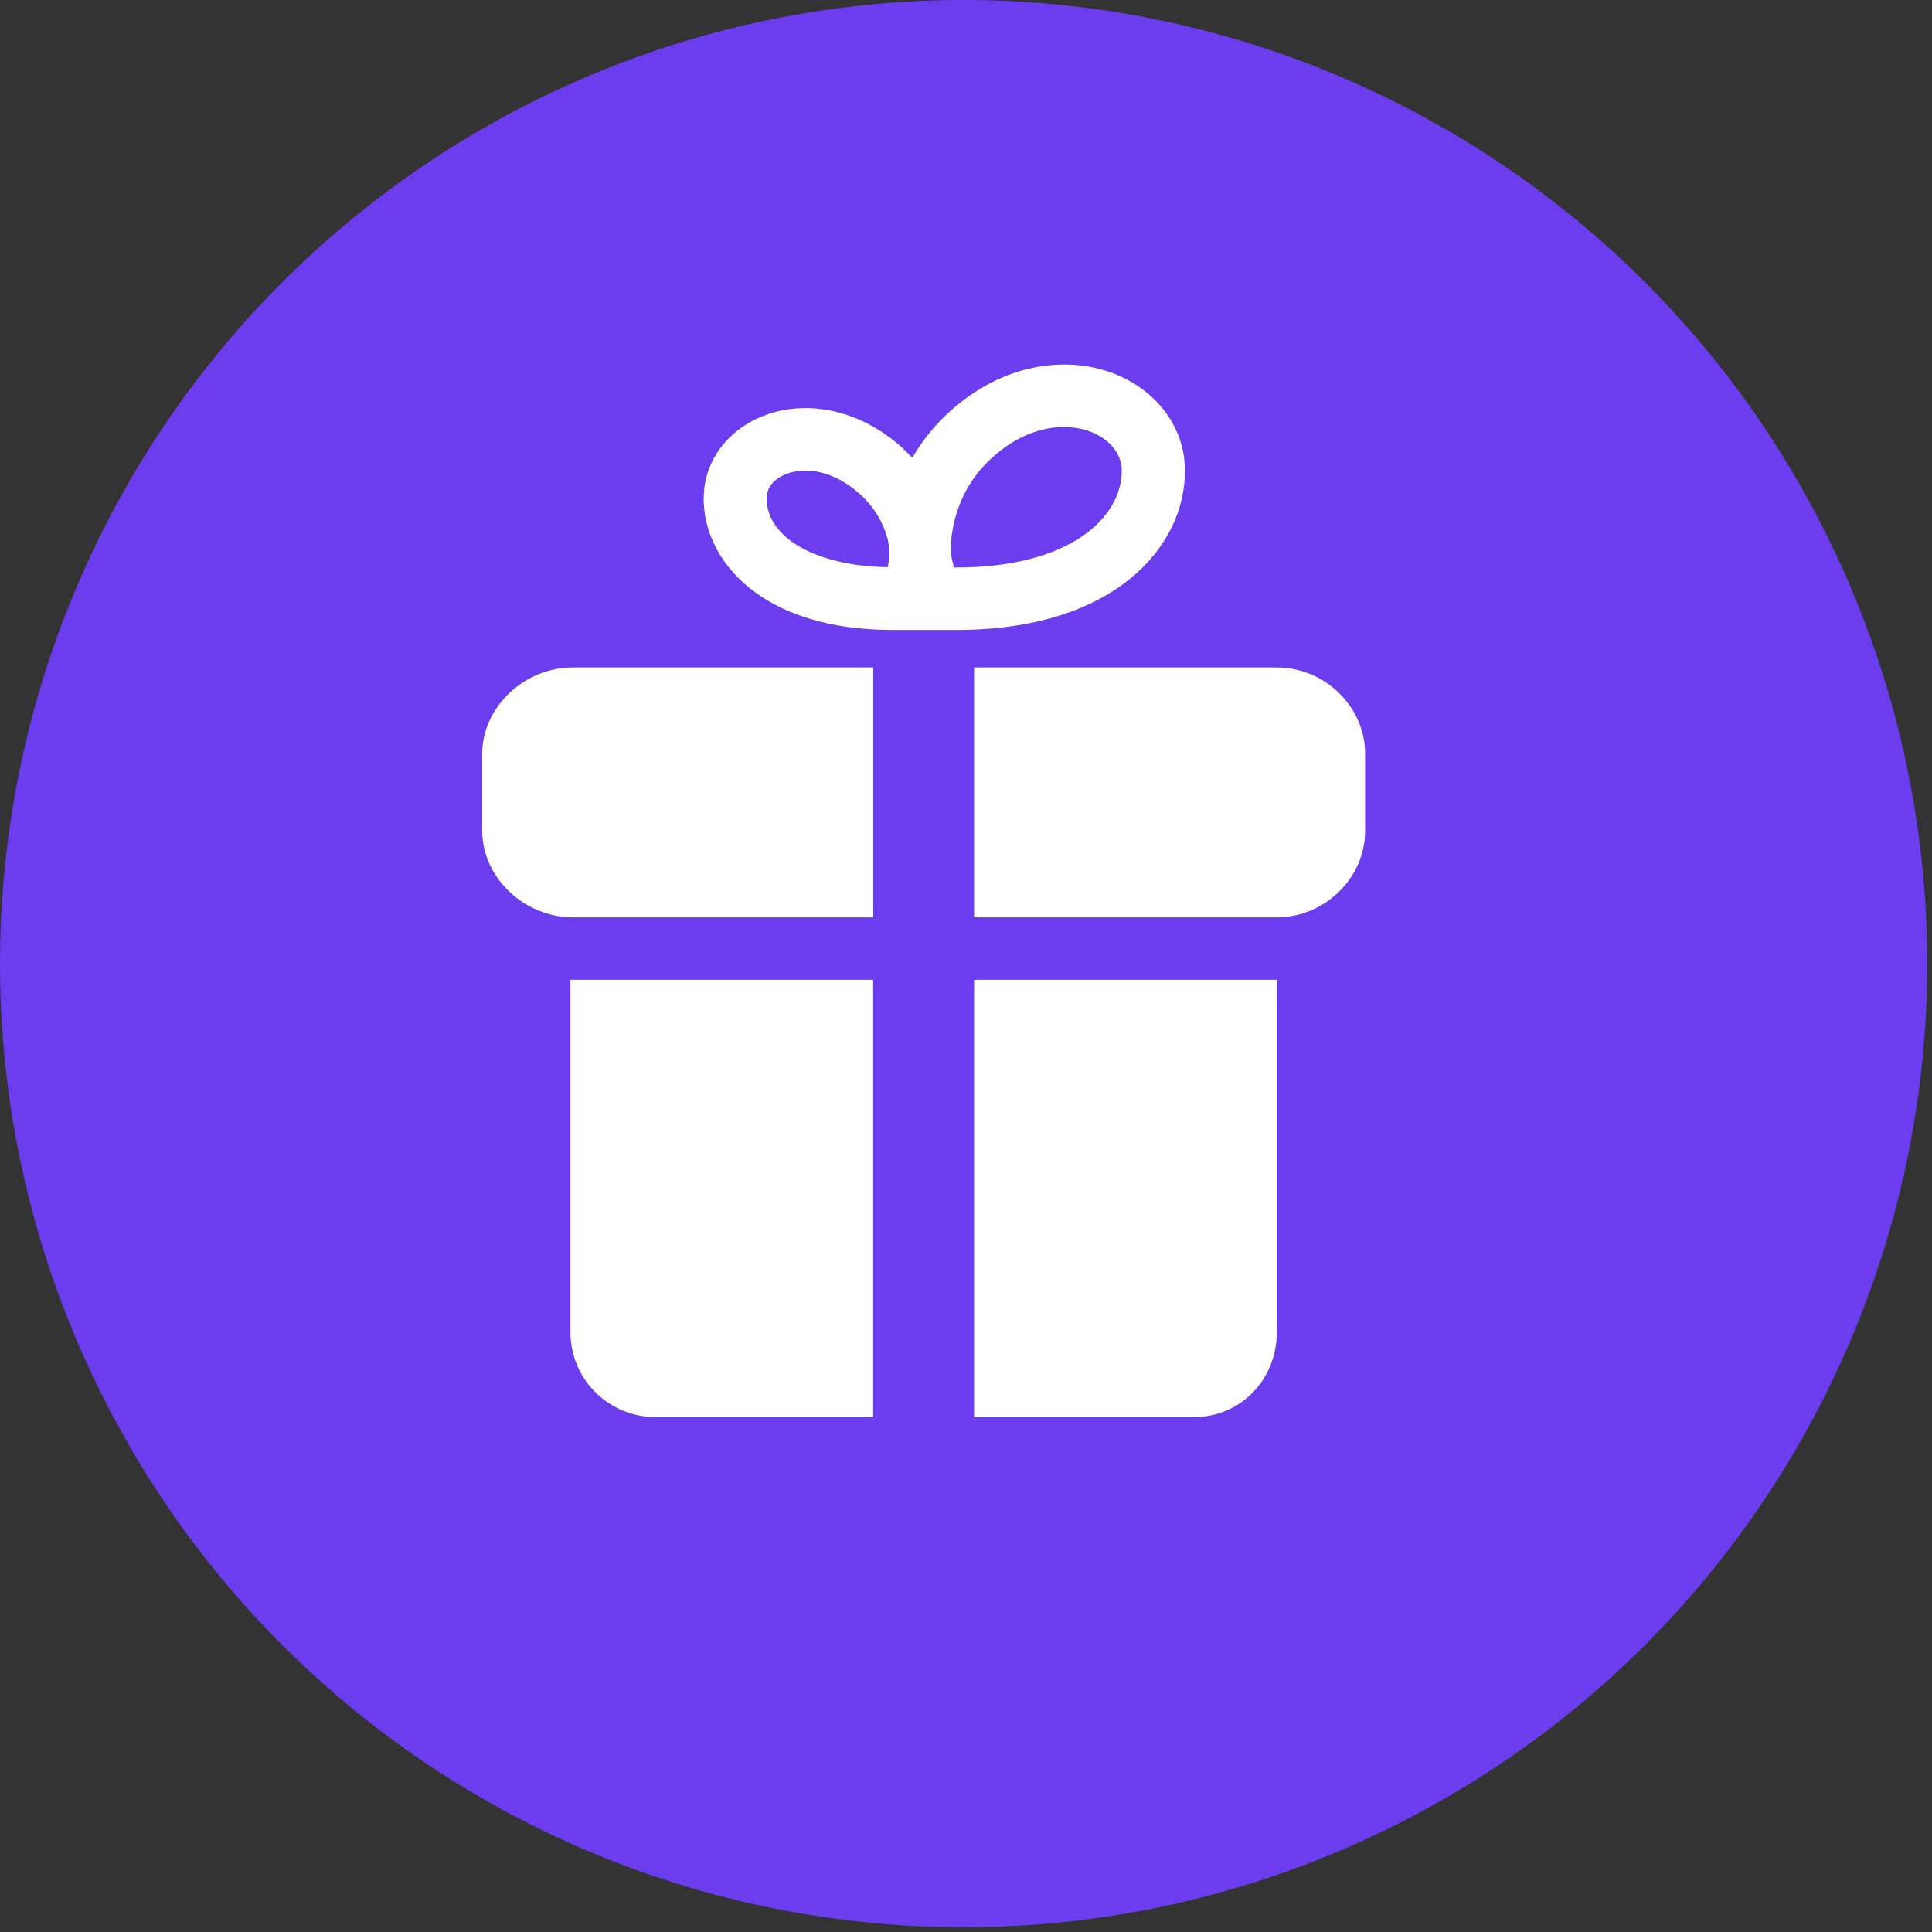
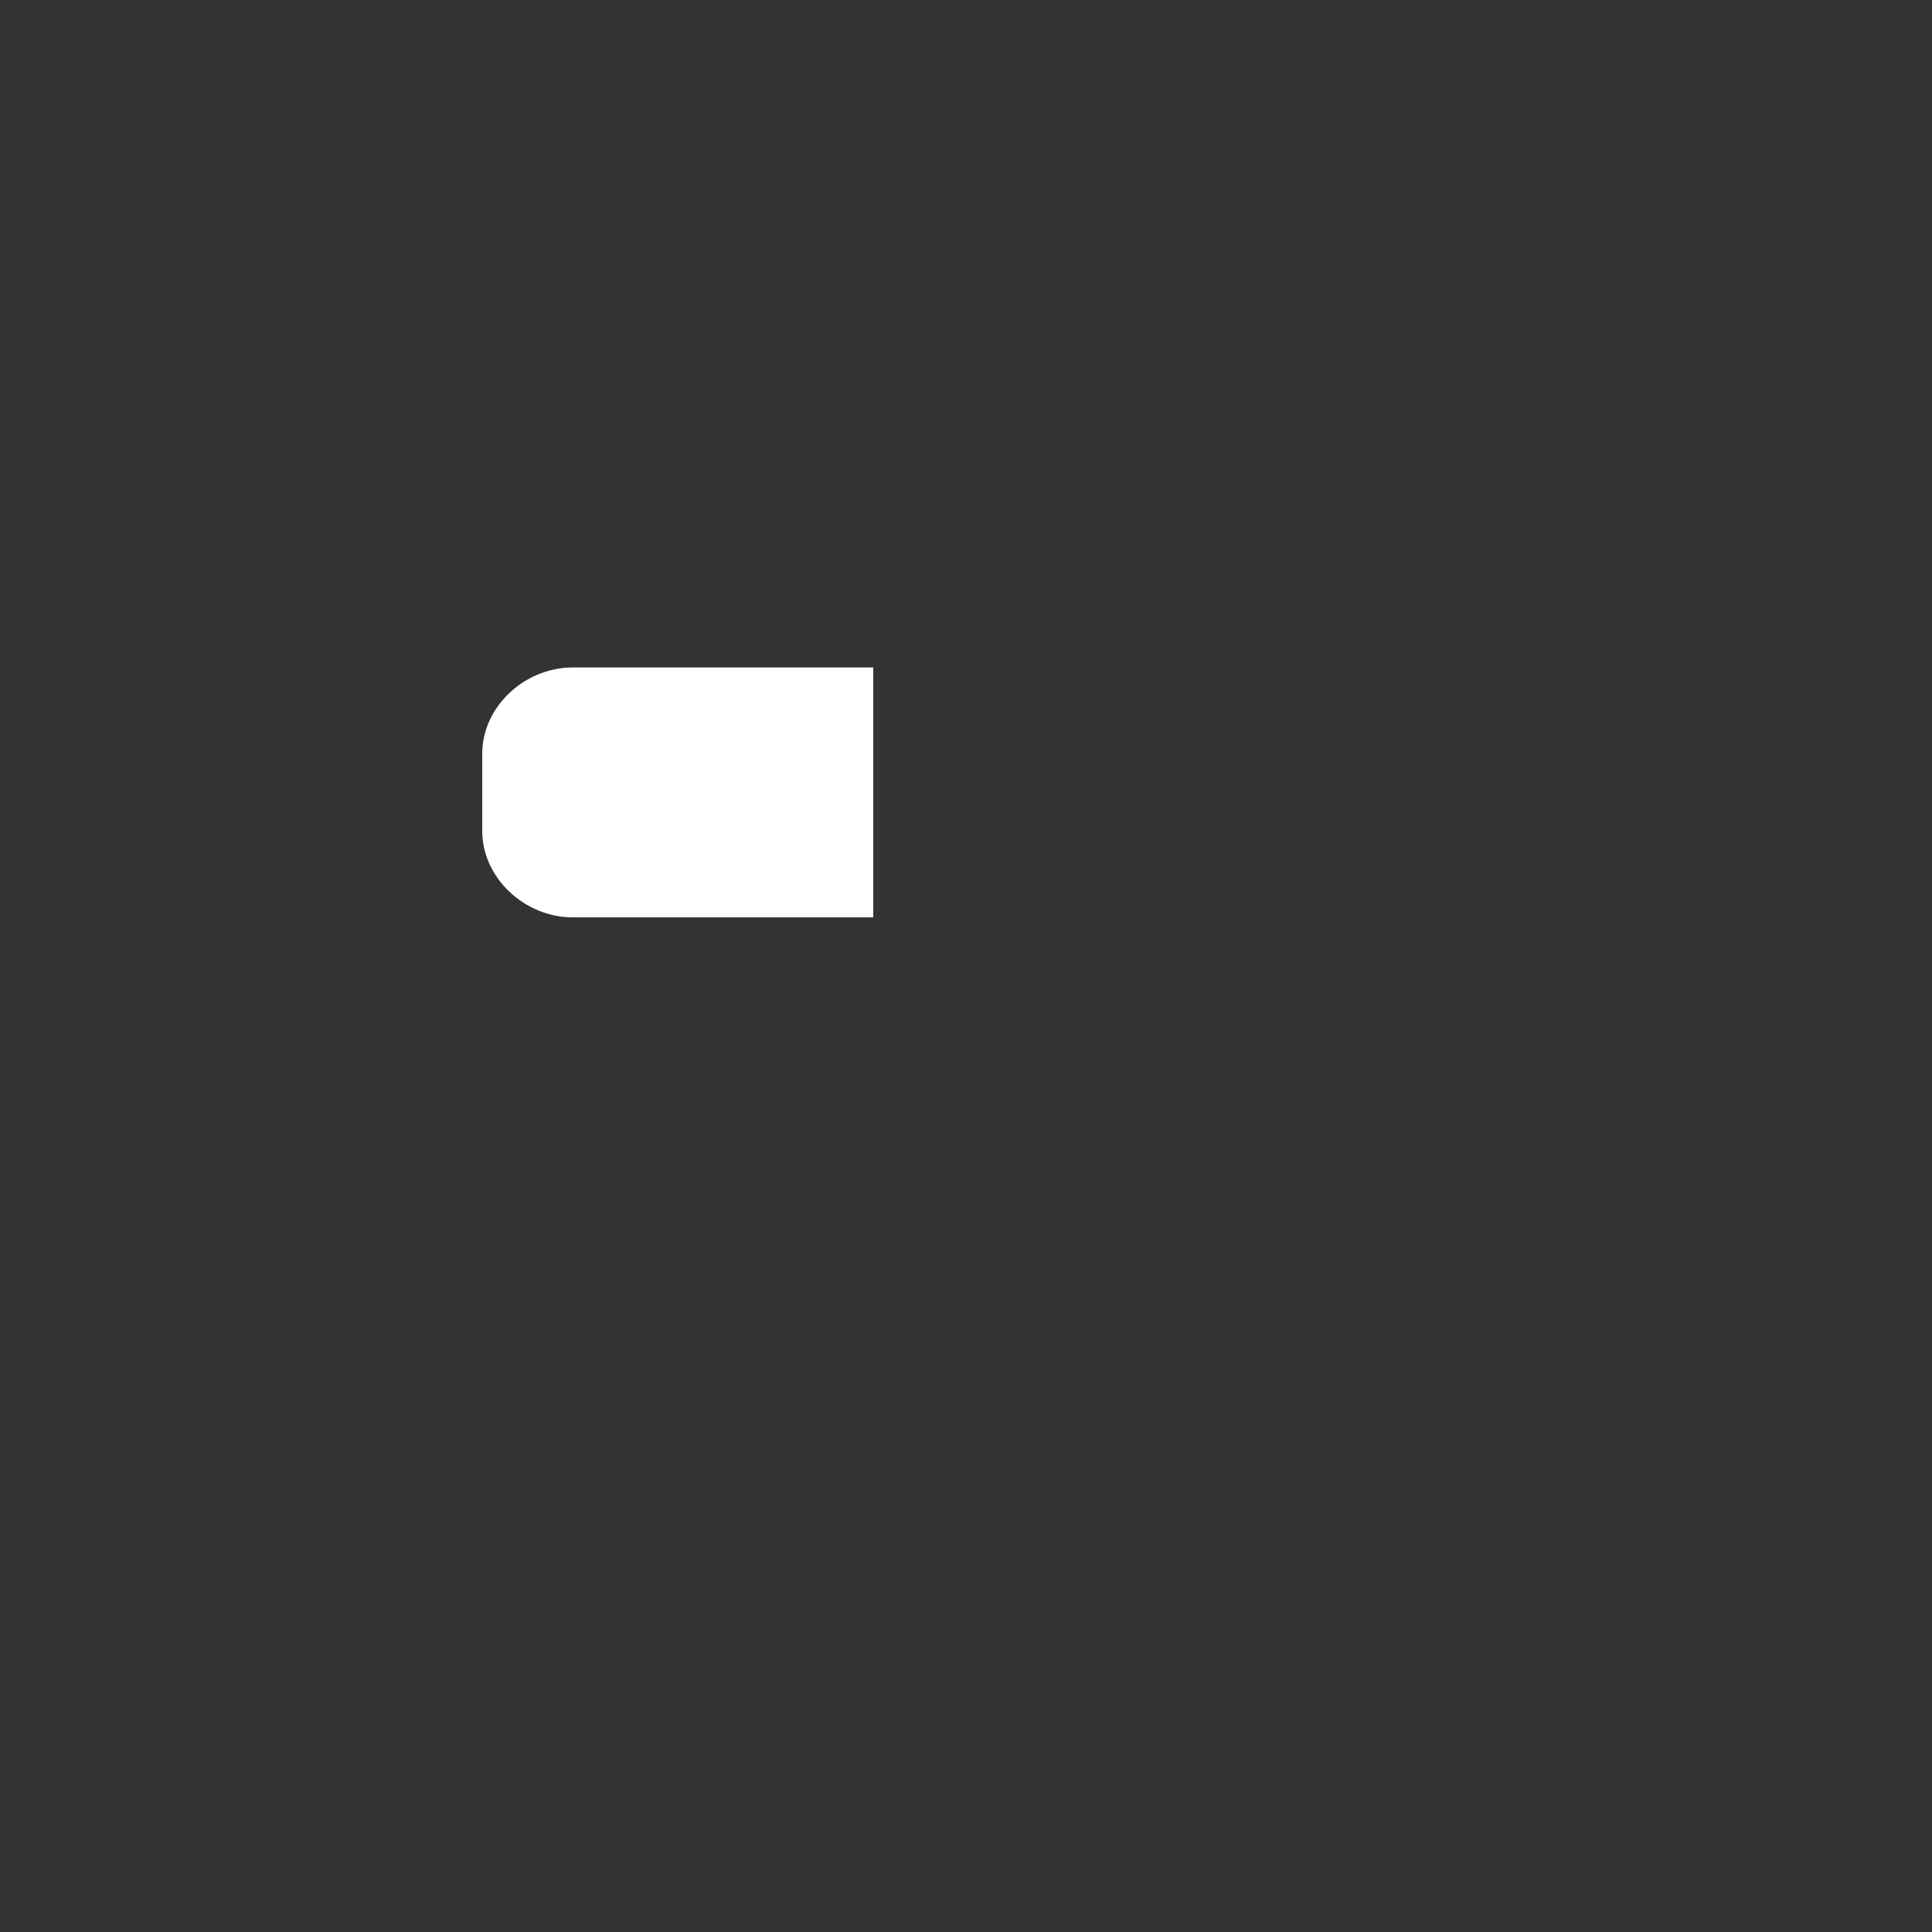
<svg xmlns="http://www.w3.org/2000/svg" width="53" height="53" viewBox="0 0 53 53" fill="none">
  <rect x="0" y="0" width="53" height="53" fill="#333333" stroke="none" />
-   <circle cx="26.435" cy="26.435" r="26.435" fill="#6C3DEE" />
-   <path d="M19.302 13.665C19.302 15.406 20.921 17.281 24.482 17.281H26.25C30.548 17.281 32.507 15.015 32.507 12.914C32.507 11.282 31.05 10 29.195 10C28.143 10 27.112 10.398 26.212 11.152C25.69 11.591 25.306 12.07 25.029 12.561C24.904 12.43 24.773 12.3 24.624 12.173C23.863 11.536 22.987 11.196 22.094 11.196C20.53 11.196 19.305 12.28 19.305 13.665H19.302ZM26.247 15.567H26.174C26.091 15.306 26.067 15.142 26.105 14.71C26.198 13.994 26.51 13.143 27.327 12.458C28.06 11.841 28.745 11.714 29.192 11.714C30.081 11.714 30.773 12.242 30.773 12.914C30.773 14.192 29.358 15.567 26.247 15.567V15.567ZM21.032 13.665C21.032 13.174 21.579 12.91 22.091 12.91C22.427 12.91 22.942 13.01 23.503 13.479C23.998 13.894 24.243 14.374 24.358 14.816C24.409 15.111 24.416 15.32 24.347 15.56C22.389 15.526 21.029 14.755 21.029 13.661L21.032 13.665Z" fill="white" />
-   <path d="M26.722 26.879H35.027V36.536C35.027 37.849 34.037 38.877 32.736 38.877H26.722V26.879V26.879Z" fill="white" />
-   <path d="M23.953 26.879V38.877H18.001C16.7 38.877 15.648 37.849 15.648 36.536V26.879H23.953V26.879Z" fill="white" />
-   <path d="M26.722 18.31H35.02C36.352 18.31 37.449 19.393 37.449 20.675V22.793C37.449 24.079 36.352 25.166 35.02 25.166H26.722V18.31V18.31Z" fill="white" />
  <path d="M15.717 18.31H23.956V25.166H15.717C14.385 25.166 13.229 24.079 13.229 22.793V20.675C13.229 19.393 14.385 18.31 15.717 18.31V18.31Z" fill="white" />
</svg>